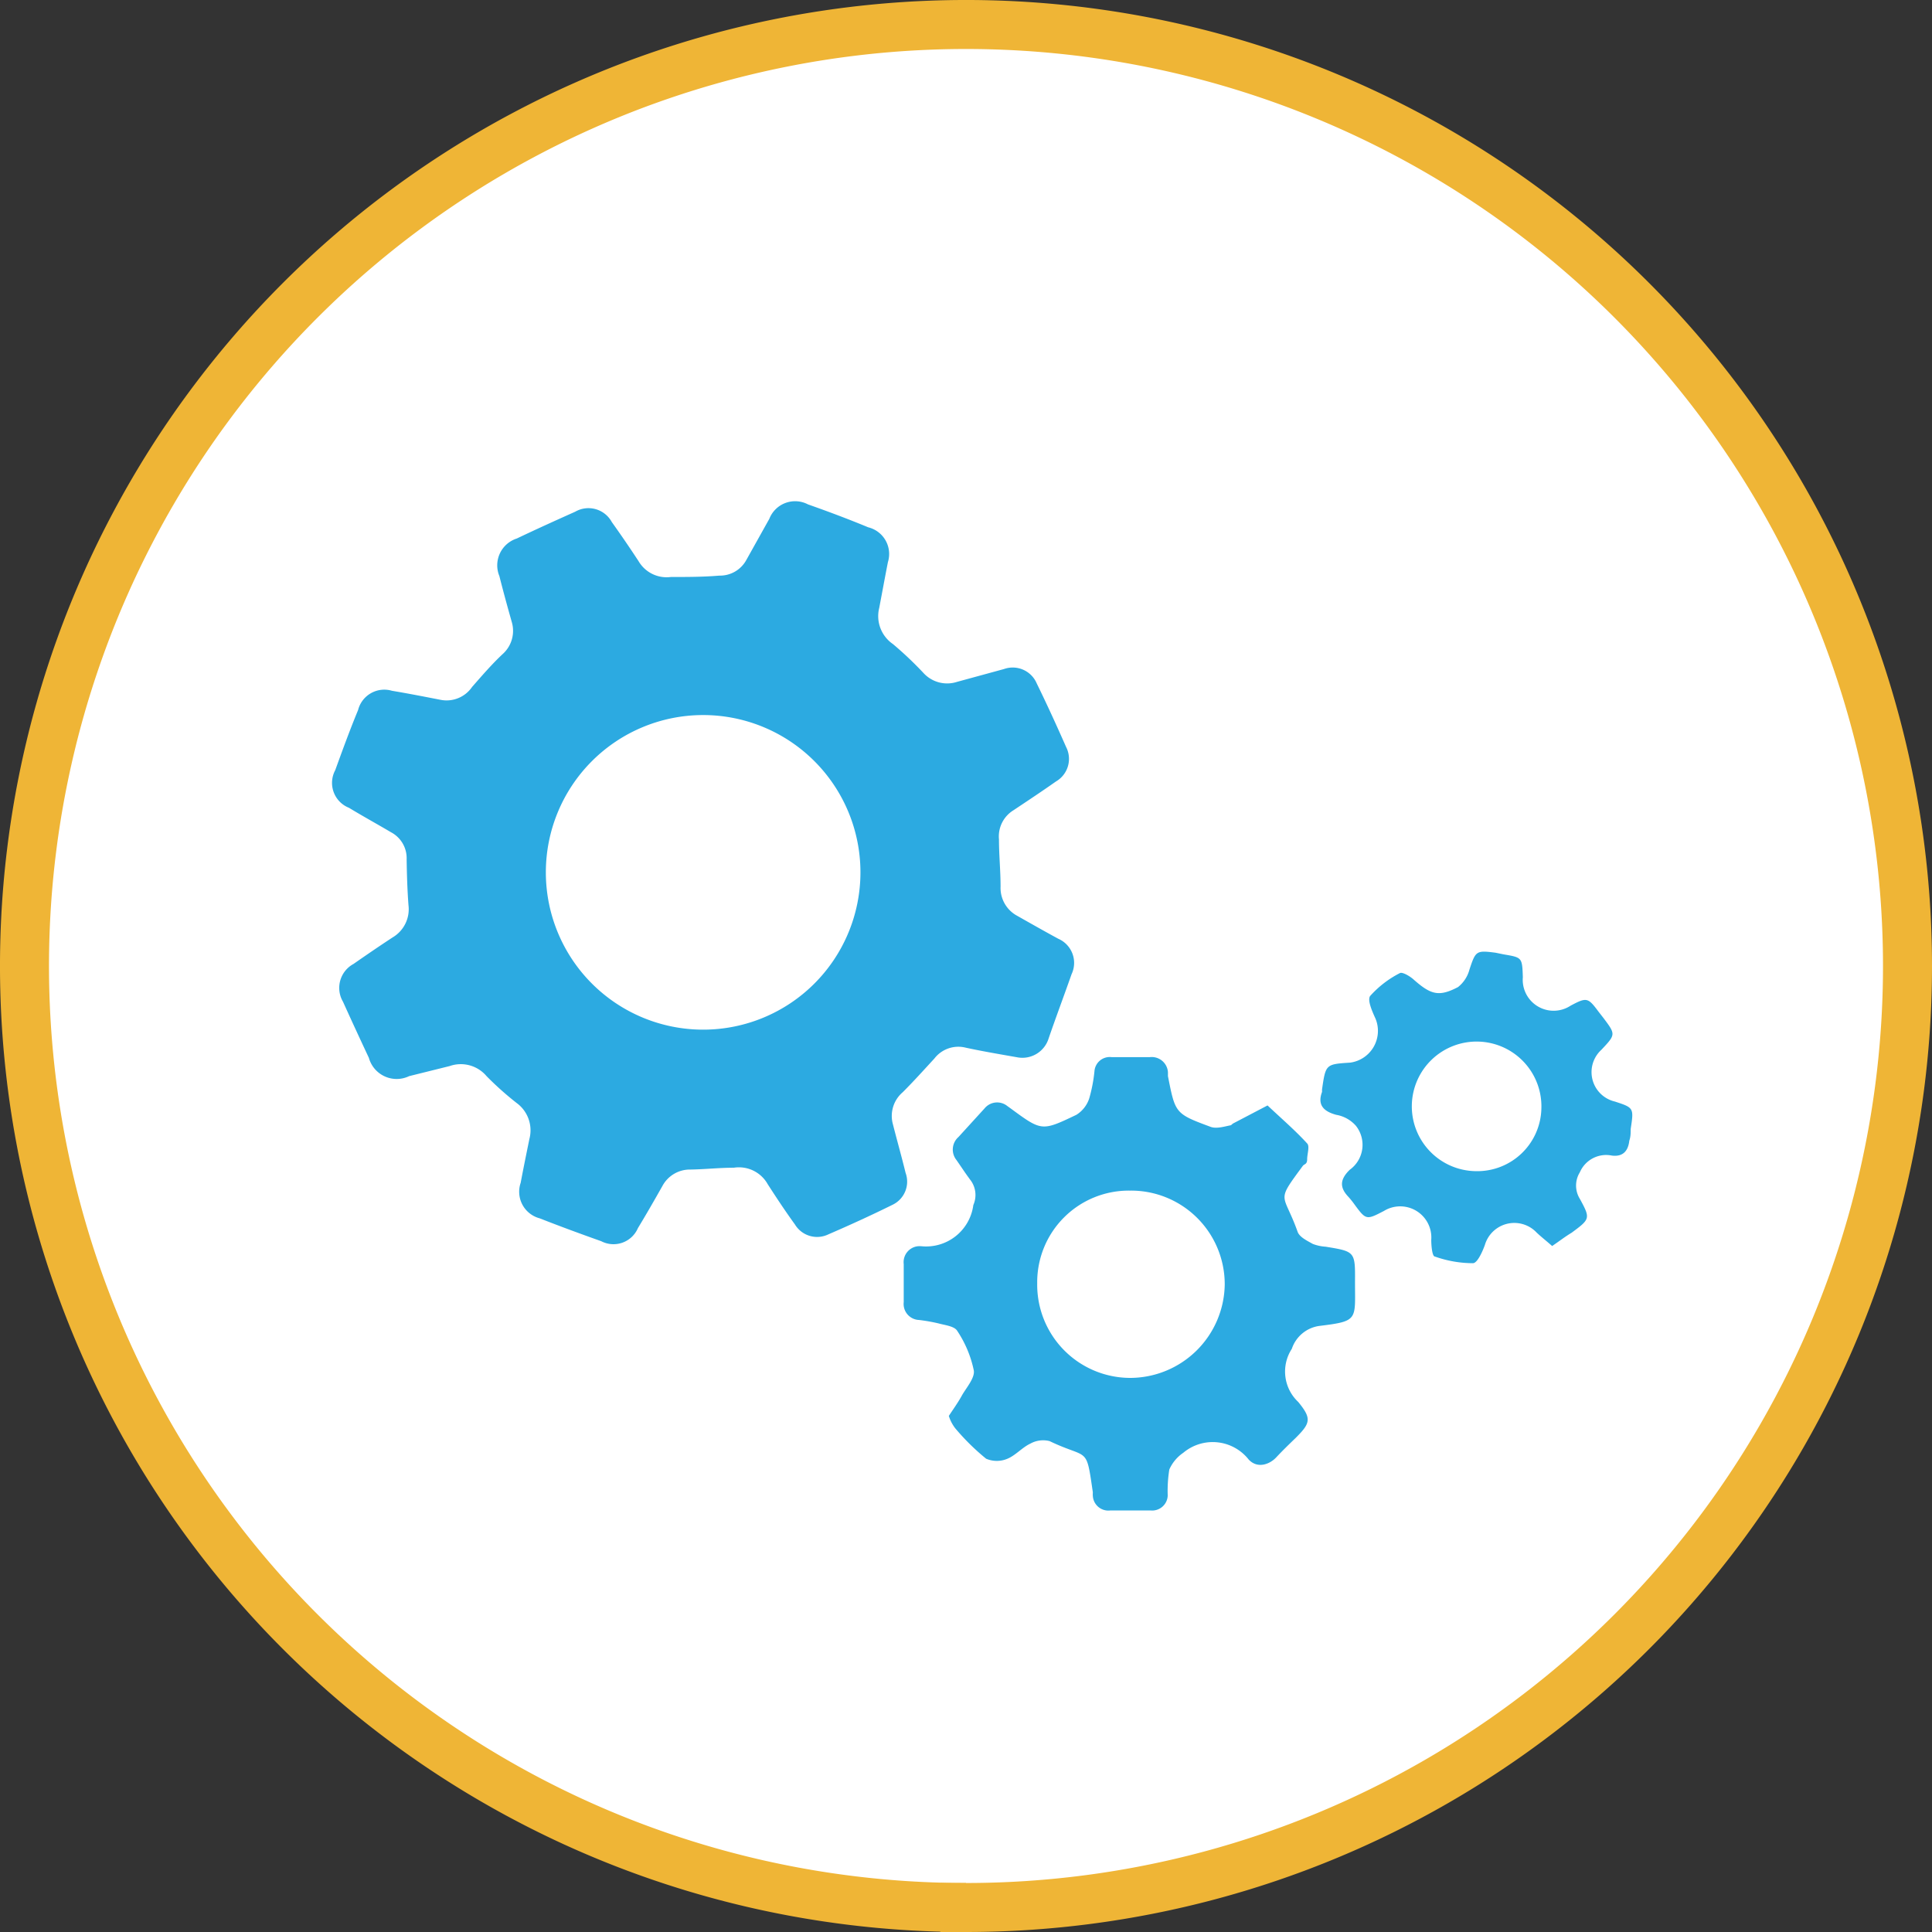
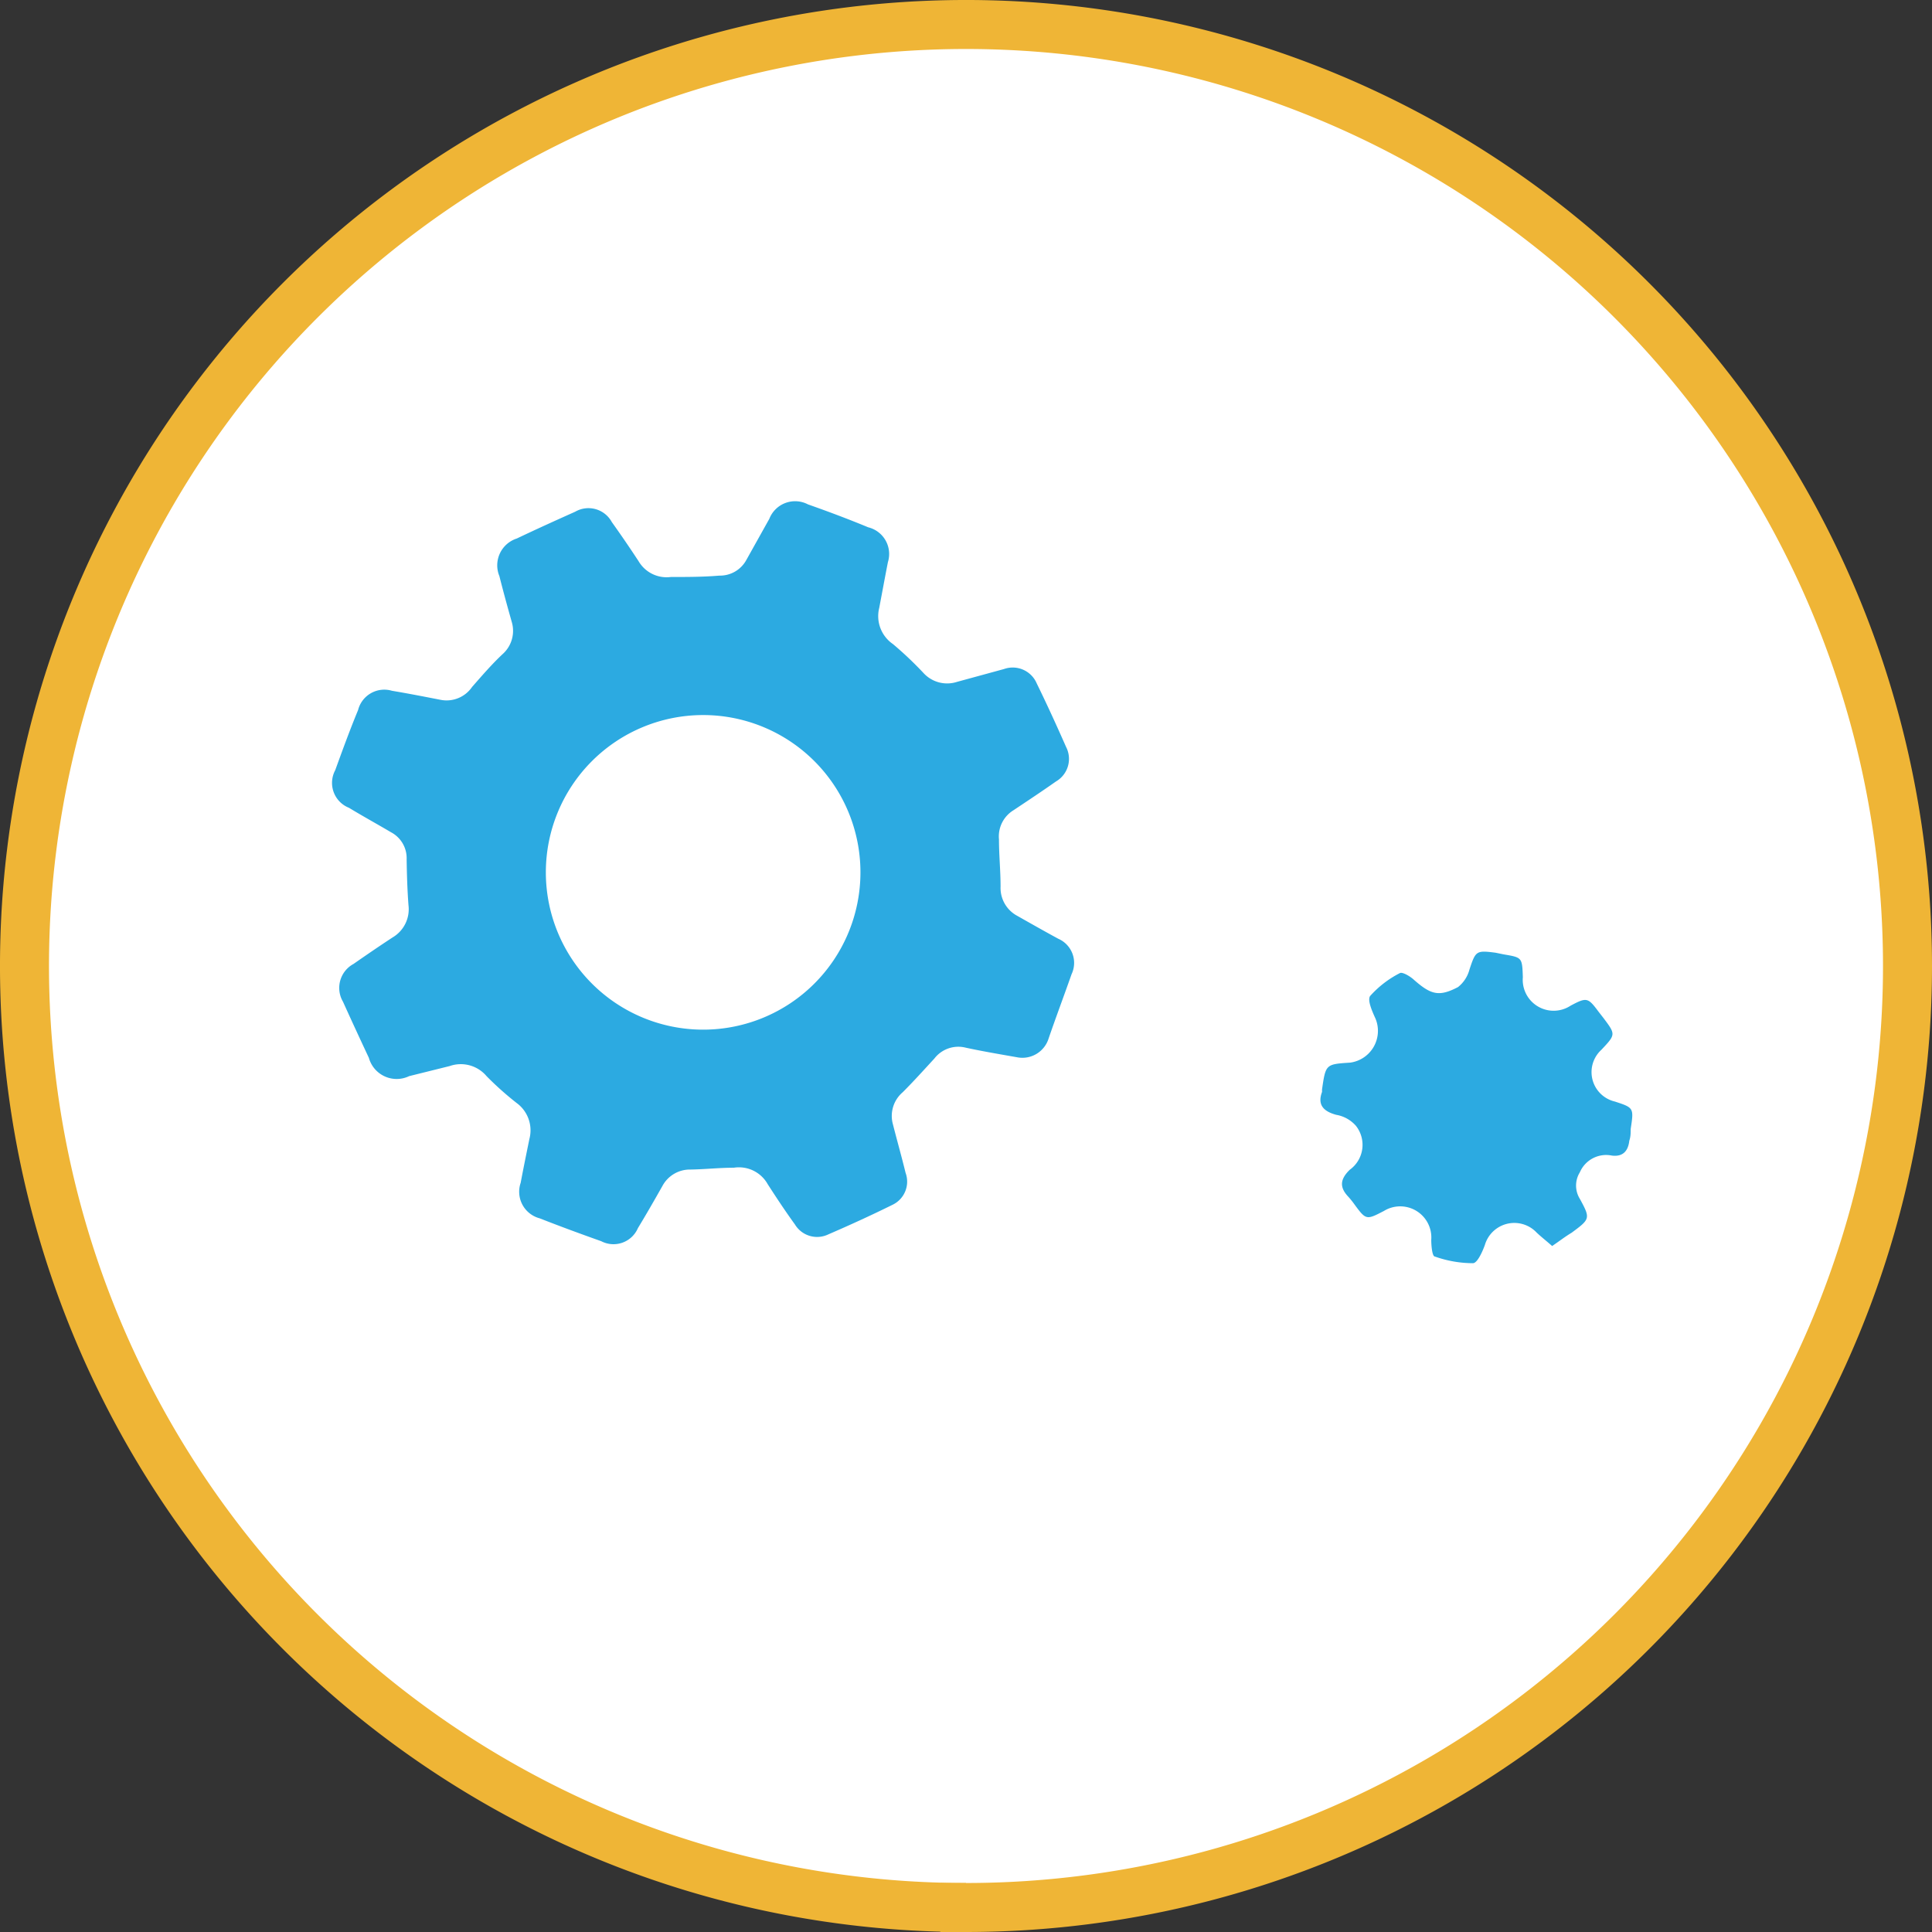
<svg xmlns="http://www.w3.org/2000/svg" viewBox="0 0 84.38 84.38">
  <rect x="0" y="0" width="84.38" height="84.38" fill="#333333" stroke="none" />
  <defs>
    <style>.cls-1{fill:#fff;stroke:#efb536;stroke-miterlimit:10;stroke-width:2.14px;}.cls-2{fill:#2caae1;}</style>
  </defs>
  <title>hybrid</title>
  <g id="Layer_2" data-name="Layer 2">
    <g id="Layer_1-2" data-name="Layer 1">
      <path class="cls-1" d="M42.19,83.31A41.12,41.12,0,1,1,83.31,42.19,41.12,41.12,0,0,1,42.19,83.31" />
      <line class="cls-1" x1="42.19" y1="83.31" x2="41.07" y2="83.31" />
      <g id="pRqlAS.tif">
        <path class="cls-2" d="M44.44,46.18c-.67-.12-1.46-.25-2.25-.42a1.32,1.32,0,0,0-1.38.47c-.46.5-.91,1-1.38,1.47A1.36,1.36,0,0,0,39,49.11c.18.71.38,1.41.55,2.11A1.12,1.12,0,0,1,39,52.61c-.93.46-1.87.89-2.82,1.3a1.13,1.13,0,0,1-1.46-.43c-.42-.58-.81-1.17-1.19-1.76A1.44,1.44,0,0,0,32.05,51c-.63,0-1.27.07-1.9.08a1.36,1.36,0,0,0-1.22.72c-.35.62-.7,1.23-1.07,1.84a1.16,1.16,0,0,1-1.6.57c-.9-.32-1.8-.65-2.69-1a1.2,1.2,0,0,1-.83-1.55c.12-.64.25-1.27.38-1.91a1.48,1.48,0,0,0-.56-1.58A13.61,13.61,0,0,1,21.25,47a1.47,1.47,0,0,0-1.61-.44L17.87,47a1.26,1.26,0,0,1-1.76-.8c-.38-.81-.76-1.63-1.13-2.45a1.19,1.19,0,0,1,.46-1.65c.56-.39,1.13-.78,1.71-1.16a1.43,1.43,0,0,0,.69-1.41c-.05-.67-.07-1.34-.08-2a1.28,1.28,0,0,0-.68-1.18c-.61-.36-1.23-.7-1.84-1.07a1.17,1.17,0,0,1-.6-1.64c.32-.88.64-1.76,1-2.63a1.18,1.18,0,0,1,1.48-.84c.72.12,1.43.26,2.15.4A1.35,1.35,0,0,0,20.62,30c.43-.49.87-1,1.33-1.43a1.36,1.36,0,0,0,.4-1.41c-.19-.67-.37-1.33-.54-2a1.23,1.23,0,0,1,.76-1.64c.84-.4,1.7-.79,2.55-1.17a1.16,1.16,0,0,1,1.6.45q.6.84,1.17,1.71a1.42,1.42,0,0,0,1.41.69c.7,0,1.41,0,2.12-.06a1.31,1.31,0,0,0,1.18-.69l1-1.79a1.21,1.21,0,0,1,1.69-.63c.88.31,1.76.64,2.63,1a1.2,1.2,0,0,1,.86,1.52c-.13.66-.25,1.32-.38,2A1.48,1.48,0,0,0,39,28.13a15.76,15.76,0,0,1,1.33,1.26,1.4,1.4,0,0,0,1.47.39l2.05-.56a1.14,1.14,0,0,1,1.43.63c.45.92.87,1.84,1.28,2.77a1.14,1.14,0,0,1-.44,1.51c-.61.43-1.23.84-1.86,1.26a1.34,1.34,0,0,0-.63,1.27c0,.69.07,1.37.07,2.06A1.38,1.38,0,0,0,44.43,40c.6.34,1.2.68,1.79,1a1.15,1.15,0,0,1,.58,1.55c-.33.94-.68,1.87-1,2.8A1.2,1.2,0,0,1,44.44,46.18ZM37.58,38.1a6.87,6.87,0,0,0-13.74,0,6.87,6.87,0,1,0,13.74,0Z" />
-         <path class="cls-2" d="M41.44,61.84c.19-.29.4-.58.57-.89s.58-.77.52-1.1a4.89,4.89,0,0,0-.72-1.72c-.12-.21-.53-.25-.82-.33a7.53,7.53,0,0,0-.85-.15.7.7,0,0,1-.67-.78c0-.55,0-1.11,0-1.66a.7.7,0,0,1,.61-.78,1,1,0,0,1,.17,0,2.08,2.08,0,0,0,2.26-1.8,1.08,1.08,0,0,0-.11-1.07c-.22-.29-.42-.6-.63-.9a.73.73,0,0,1,.09-1L43,48.41a.71.71,0,0,1,1-.1l.14.1c1.36,1,1.36,1,2.87.28a1.33,1.33,0,0,0,.56-.71,6.59,6.59,0,0,0,.23-1.19.67.67,0,0,1,.75-.62h1.67a.71.71,0,0,1,.79.66l0,.17c.32,1.62.31,1.64,1.85,2.21.25.1.58,0,.87-.06.05,0,.09-.07.14-.09l1.49-.78c.58.55,1.19,1.07,1.73,1.66.12.12,0,.46,0,.69s-.12.2-.19.29c-1.2,1.63-.85,1.13-.23,2.87.08.24.42.4.67.54a1.92,1.92,0,0,0,.56.12c1.28.21,1.29.21,1.28,1.53,0,1.67.16,1.72-1.56,1.93a1.48,1.48,0,0,0-1.2,1,1.82,1.82,0,0,0,.28,2.32c.59.72.54.92-.1,1.56-.29.28-.58.56-.86.86s-.81.51-1.2.1a2,2,0,0,0-2.86-.3,1.73,1.73,0,0,0-.61.73A5.88,5.88,0,0,0,51,65.32a.68.68,0,0,1-.74.65H48.49a.68.68,0,0,1-.76-.63.94.94,0,0,1,0-.16c-.3-2.07-.18-1.42-1.89-2.24a1.15,1.15,0,0,0-.84.11c-.36.17-.64.51-1,.66a1.19,1.19,0,0,1-.93,0,10,10,0,0,1-1.35-1.33A1.7,1.7,0,0,1,41.44,61.84Zm3.86-5.79a4.07,4.07,0,0,0,4.05,4.13,4.14,4.14,0,0,0,4.14-4.08A4.09,4.09,0,0,0,49.35,52,4,4,0,0,0,45.3,56.05Z" />
-         <path class="cls-2" d="M67.79,54.42c-.26-.23-.48-.4-.68-.59a1.34,1.34,0,0,0-2.26.55c-.11.3-.33.79-.52.79a5,5,0,0,1-1.66-.29c-.12,0-.16-.48-.16-.73a1.36,1.36,0,0,0-2.07-1.26c-.77.4-.78.4-1.3-.31a3.76,3.76,0,0,0-.25-.31c-.4-.42-.36-.77.06-1.18a1.34,1.34,0,0,0,.27-1.92,1.47,1.47,0,0,0-.86-.48c-.59-.16-.82-.46-.62-1,0,0,0-.08,0-.11.16-1.1.16-1.1,1.23-1.17a1.4,1.4,0,0,0,1.11-1.91c-.14-.31-.37-.81-.24-1a4.47,4.47,0,0,1,1.3-1c.11-.06.45.14.61.29.74.65,1.09.76,1.93.32a1.45,1.45,0,0,0,.5-.77c.27-.81.29-.84,1.14-.73l.34.07c.82.14.82.13.85,1a1.35,1.35,0,0,0,2.09,1.24c.7-.37.75-.36,1.22.27l.21.27c.54.72.54.72-.09,1.39a1.32,1.32,0,0,0,.59,2.26c.83.27.83.28.69,1.2,0,.17,0,.34-.06.51-.05.45-.28.71-.76.65A1.25,1.25,0,0,0,69,51.2a1.1,1.1,0,0,0,0,1.16c.47.86.45.88-.36,1.48C68.37,54,68.1,54.21,67.79,54.42Zm-3.35-3.27a2.8,2.8,0,0,0,2.88-2.75,2.83,2.83,0,1,0-2.88,2.75Z" />
+         <path class="cls-2" d="M67.79,54.42c-.26-.23-.48-.4-.68-.59a1.34,1.34,0,0,0-2.26.55c-.11.3-.33.79-.52.79a5,5,0,0,1-1.66-.29c-.12,0-.16-.48-.16-.73a1.36,1.36,0,0,0-2.07-1.26c-.77.4-.78.4-1.3-.31a3.76,3.76,0,0,0-.25-.31c-.4-.42-.36-.77.06-1.18a1.34,1.34,0,0,0,.27-1.92,1.47,1.47,0,0,0-.86-.48c-.59-.16-.82-.46-.62-1,0,0,0-.08,0-.11.16-1.1.16-1.1,1.23-1.17a1.4,1.4,0,0,0,1.11-1.91c-.14-.31-.37-.81-.24-1a4.47,4.47,0,0,1,1.3-1c.11-.06.45.14.61.29.74.65,1.09.76,1.93.32a1.45,1.45,0,0,0,.5-.77c.27-.81.29-.84,1.14-.73l.34.07c.82.14.82.13.85,1a1.35,1.35,0,0,0,2.09,1.24c.7-.37.75-.36,1.22.27l.21.27c.54.72.54.72-.09,1.39a1.32,1.32,0,0,0,.59,2.26c.83.27.83.28.69,1.2,0,.17,0,.34-.06.51-.05.45-.28.71-.76.65A1.25,1.25,0,0,0,69,51.2a1.1,1.1,0,0,0,0,1.16c.47.86.45.88-.36,1.48C68.37,54,68.1,54.21,67.79,54.42Zm-3.35-3.27Z" />
      </g>
    </g>
  </g>
</svg>